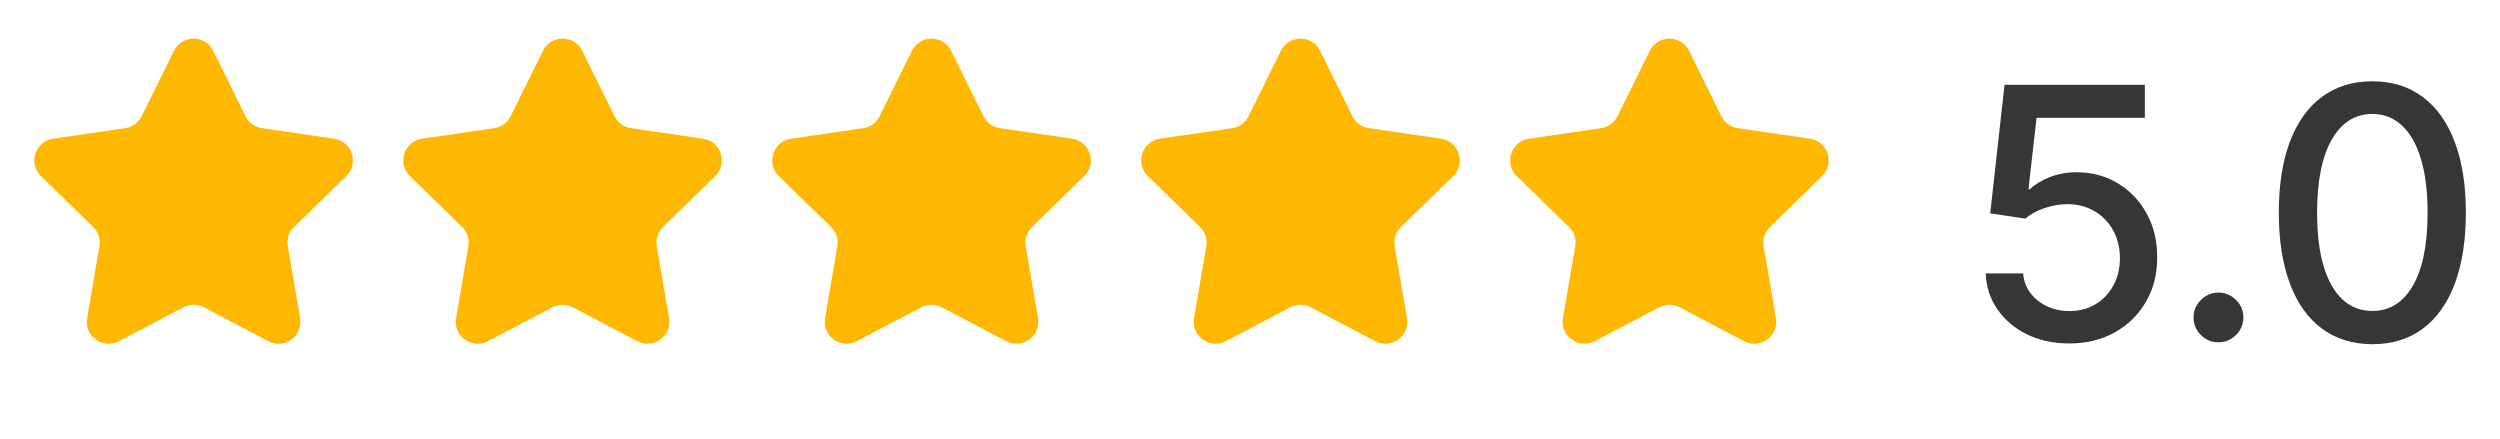
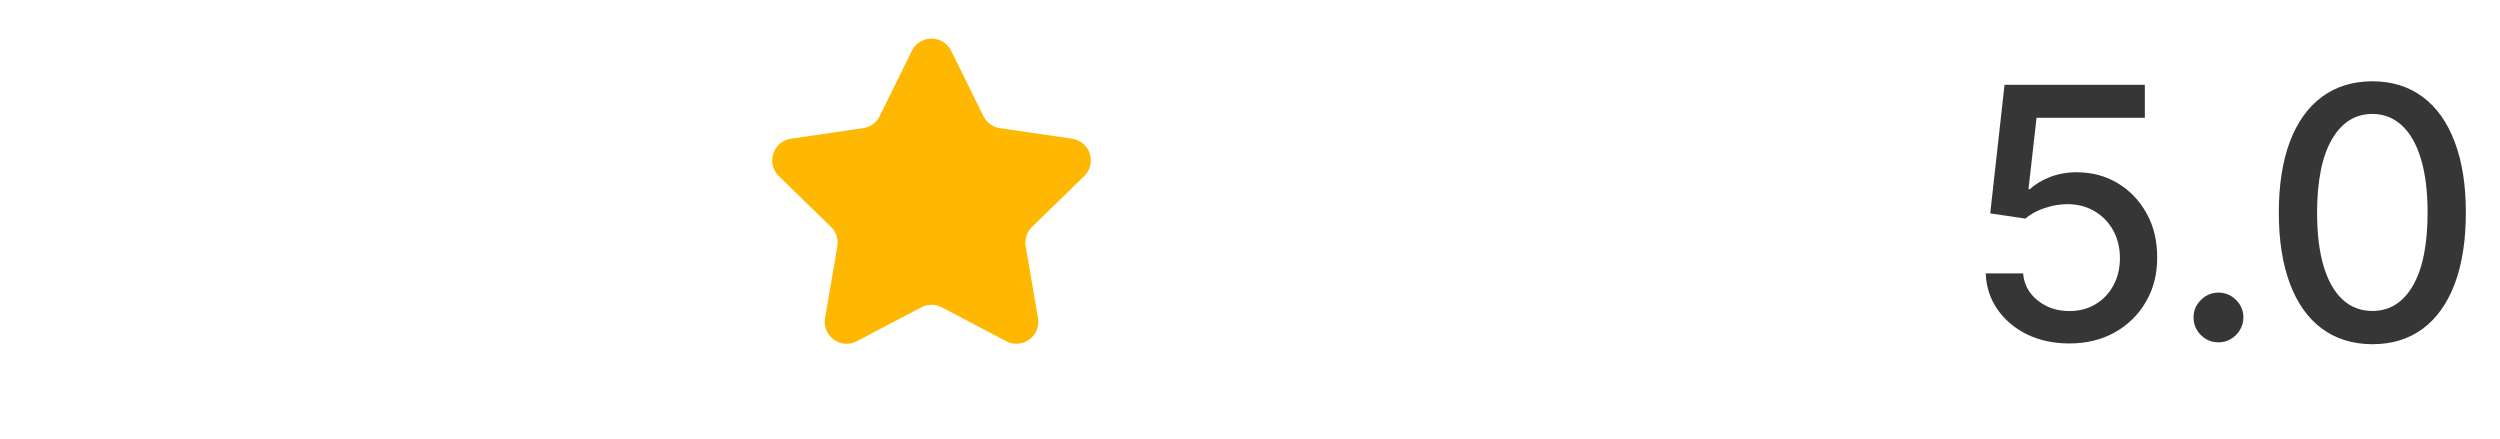
<svg xmlns="http://www.w3.org/2000/svg" width="114" height="20" viewBox="0 0 114 20" fill="none">
  <path d="M94.362 15.662C93.65 15.662 93.009 15.525 92.441 15.252C91.877 14.976 91.426 14.597 91.089 14.116C90.752 13.635 90.572 13.086 90.549 12.468H92.254C92.295 12.968 92.517 13.379 92.918 13.701C93.32 14.023 93.801 14.184 94.362 14.184C94.809 14.184 95.204 14.082 95.549 13.877C95.898 13.669 96.17 13.383 96.367 13.02C96.568 12.656 96.668 12.241 96.668 11.775C96.668 11.302 96.566 10.879 96.362 10.508C96.157 10.137 95.875 9.845 95.515 9.633C95.159 9.421 94.75 9.313 94.288 9.309C93.936 9.309 93.581 9.37 93.225 9.491C92.869 9.612 92.581 9.771 92.362 9.968L90.754 9.73L91.407 3.866H97.805V5.372H92.867L92.498 8.627H92.566C92.793 8.408 93.095 8.224 93.47 8.076C93.849 7.929 94.254 7.855 94.686 7.855C95.394 7.855 96.025 8.023 96.578 8.36C97.134 8.698 97.572 9.158 97.89 9.741C98.212 10.321 98.371 10.987 98.367 11.741C98.371 12.495 98.201 13.167 97.856 13.758C97.515 14.349 97.042 14.815 96.436 15.156C95.833 15.493 95.142 15.662 94.362 15.662ZM101.163 15.61C100.852 15.61 100.585 15.501 100.362 15.281C100.138 15.057 100.026 14.788 100.026 14.474C100.026 14.163 100.138 13.898 100.362 13.679C100.585 13.455 100.852 13.343 101.163 13.343C101.473 13.343 101.741 13.455 101.964 13.679C102.187 13.898 102.299 14.163 102.299 14.474C102.299 14.682 102.246 14.874 102.14 15.048C102.038 15.218 101.901 15.355 101.731 15.457C101.561 15.559 101.371 15.61 101.163 15.61ZM108.181 15.696C107.284 15.692 106.517 15.455 105.88 14.985C105.244 14.516 104.757 13.832 104.42 12.934C104.083 12.037 103.914 10.955 103.914 9.69C103.914 8.429 104.083 7.351 104.42 6.457C104.761 5.563 105.25 4.881 105.886 4.412C106.526 3.942 107.291 3.707 108.181 3.707C109.071 3.707 109.835 3.944 110.471 4.417C111.107 4.887 111.594 5.569 111.931 6.463C112.272 7.353 112.443 8.429 112.443 9.69C112.443 10.959 112.274 12.042 111.937 12.94C111.6 13.834 111.113 14.518 110.477 14.991C109.84 15.461 109.075 15.696 108.181 15.696ZM108.181 14.179C108.969 14.179 109.585 13.794 110.028 13.025C110.475 12.256 110.698 11.145 110.698 9.69C110.698 8.724 110.596 7.908 110.392 7.241C110.191 6.571 109.901 6.063 109.522 5.718C109.147 5.37 108.7 5.196 108.181 5.196C107.397 5.196 106.782 5.582 106.335 6.355C105.888 7.127 105.662 8.239 105.659 9.69C105.659 10.66 105.759 11.48 105.96 12.15C106.164 12.817 106.454 13.322 106.829 13.667C107.204 14.008 107.655 14.179 108.181 14.179Z" fill="#363636" />
-   <path d="M75.23 2.319C75.597 1.576 76.656 1.576 77.023 2.319L78.493 5.298C78.639 5.592 78.92 5.797 79.246 5.844L82.535 6.325C83.355 6.445 83.682 7.453 83.088 8.031L80.71 10.348C80.474 10.578 80.366 10.909 80.422 11.233L80.983 14.505C81.123 15.322 80.265 15.945 79.532 15.559L76.592 14.013C76.301 13.86 75.953 13.86 75.661 14.013L72.722 15.559C71.988 15.945 71.13 15.322 71.27 14.505L71.832 11.233C71.887 10.909 71.78 10.578 71.544 10.348L69.165 8.031C68.572 7.453 68.898 6.445 69.718 6.325L73.008 5.844C73.333 5.797 73.614 5.592 73.76 5.298L75.23 2.319Z" fill="#FFB801" />
-   <path d="M58.405 2.319C58.772 1.576 59.832 1.576 60.199 2.319L61.669 5.298C61.815 5.592 62.096 5.797 62.421 5.844L65.711 6.325C66.531 6.445 66.857 7.453 66.264 8.031L63.885 10.348C63.649 10.578 63.541 10.909 63.597 11.233L64.158 14.505C64.298 15.322 63.441 15.945 62.707 15.559L59.768 14.013C59.476 13.86 59.128 13.86 58.837 14.013L55.897 15.559C55.163 15.945 54.306 15.322 54.446 14.505L55.007 11.233C55.063 10.909 54.955 10.578 54.719 10.348L52.341 8.031C51.747 7.453 52.074 6.445 52.894 6.325L56.183 5.844C56.508 5.797 56.79 5.592 56.935 5.298L58.405 2.319Z" fill="#FFB801" />
  <path d="M41.581 2.319C41.948 1.576 43.008 1.576 43.374 2.319L44.845 5.298C44.99 5.592 45.271 5.797 45.597 5.844L48.886 6.325C49.706 6.445 50.033 7.453 49.439 8.031L47.061 10.348C46.825 10.578 46.717 10.909 46.773 11.233L47.334 14.505C47.474 15.322 46.617 15.945 45.883 15.559L42.943 14.013C42.652 13.86 42.304 13.86 42.012 14.013L39.073 15.559C38.339 15.945 37.481 15.322 37.622 14.505L38.183 11.233C38.238 10.909 38.131 10.578 37.895 10.348L35.516 8.031C34.923 7.453 35.249 6.445 36.069 6.325L39.359 5.844C39.684 5.797 39.965 5.592 40.111 5.298L41.581 2.319Z" fill="#FFB801" />
-   <path d="M24.757 2.319C25.123 1.576 26.183 1.576 26.55 2.319L28.02 5.298C28.166 5.592 28.447 5.797 28.772 5.844L32.062 6.325C32.882 6.445 33.209 7.453 32.615 8.031L30.236 10.348C30 10.578 29.893 10.909 29.948 11.233L30.509 14.505C30.65 15.322 29.792 15.945 29.058 15.559L26.119 14.013C25.827 13.86 25.479 13.86 25.188 14.013L22.248 15.559C21.515 15.945 20.657 15.322 20.797 14.505L21.358 11.233C21.414 10.909 21.306 10.578 21.07 10.348L18.692 8.031C18.098 7.453 18.425 6.445 19.245 6.325L22.534 5.844C22.86 5.797 23.141 5.592 23.286 5.298L24.757 2.319Z" fill="#FFB801" />
-   <path d="M7.932 2.319C8.299 1.576 9.359 1.576 9.726 2.319L11.196 5.298C11.341 5.592 11.623 5.797 11.948 5.844L15.237 6.325C16.057 6.445 16.384 7.453 15.79 8.031L13.412 10.348C13.176 10.578 13.068 10.909 13.124 11.233L13.685 14.505C13.825 15.322 12.968 15.945 12.234 15.559L9.294 14.013C9.003 13.86 8.655 13.86 8.363 14.013L5.424 15.559C4.69 15.945 3.833 15.322 3.973 14.505L4.534 11.233C4.59 10.909 4.482 10.578 4.246 10.348L1.867 8.031C1.274 7.453 1.601 6.445 2.421 6.325L5.71 5.844C6.035 5.797 6.316 5.592 6.462 5.298L7.932 2.319Z" fill="#FFB801" />
</svg>